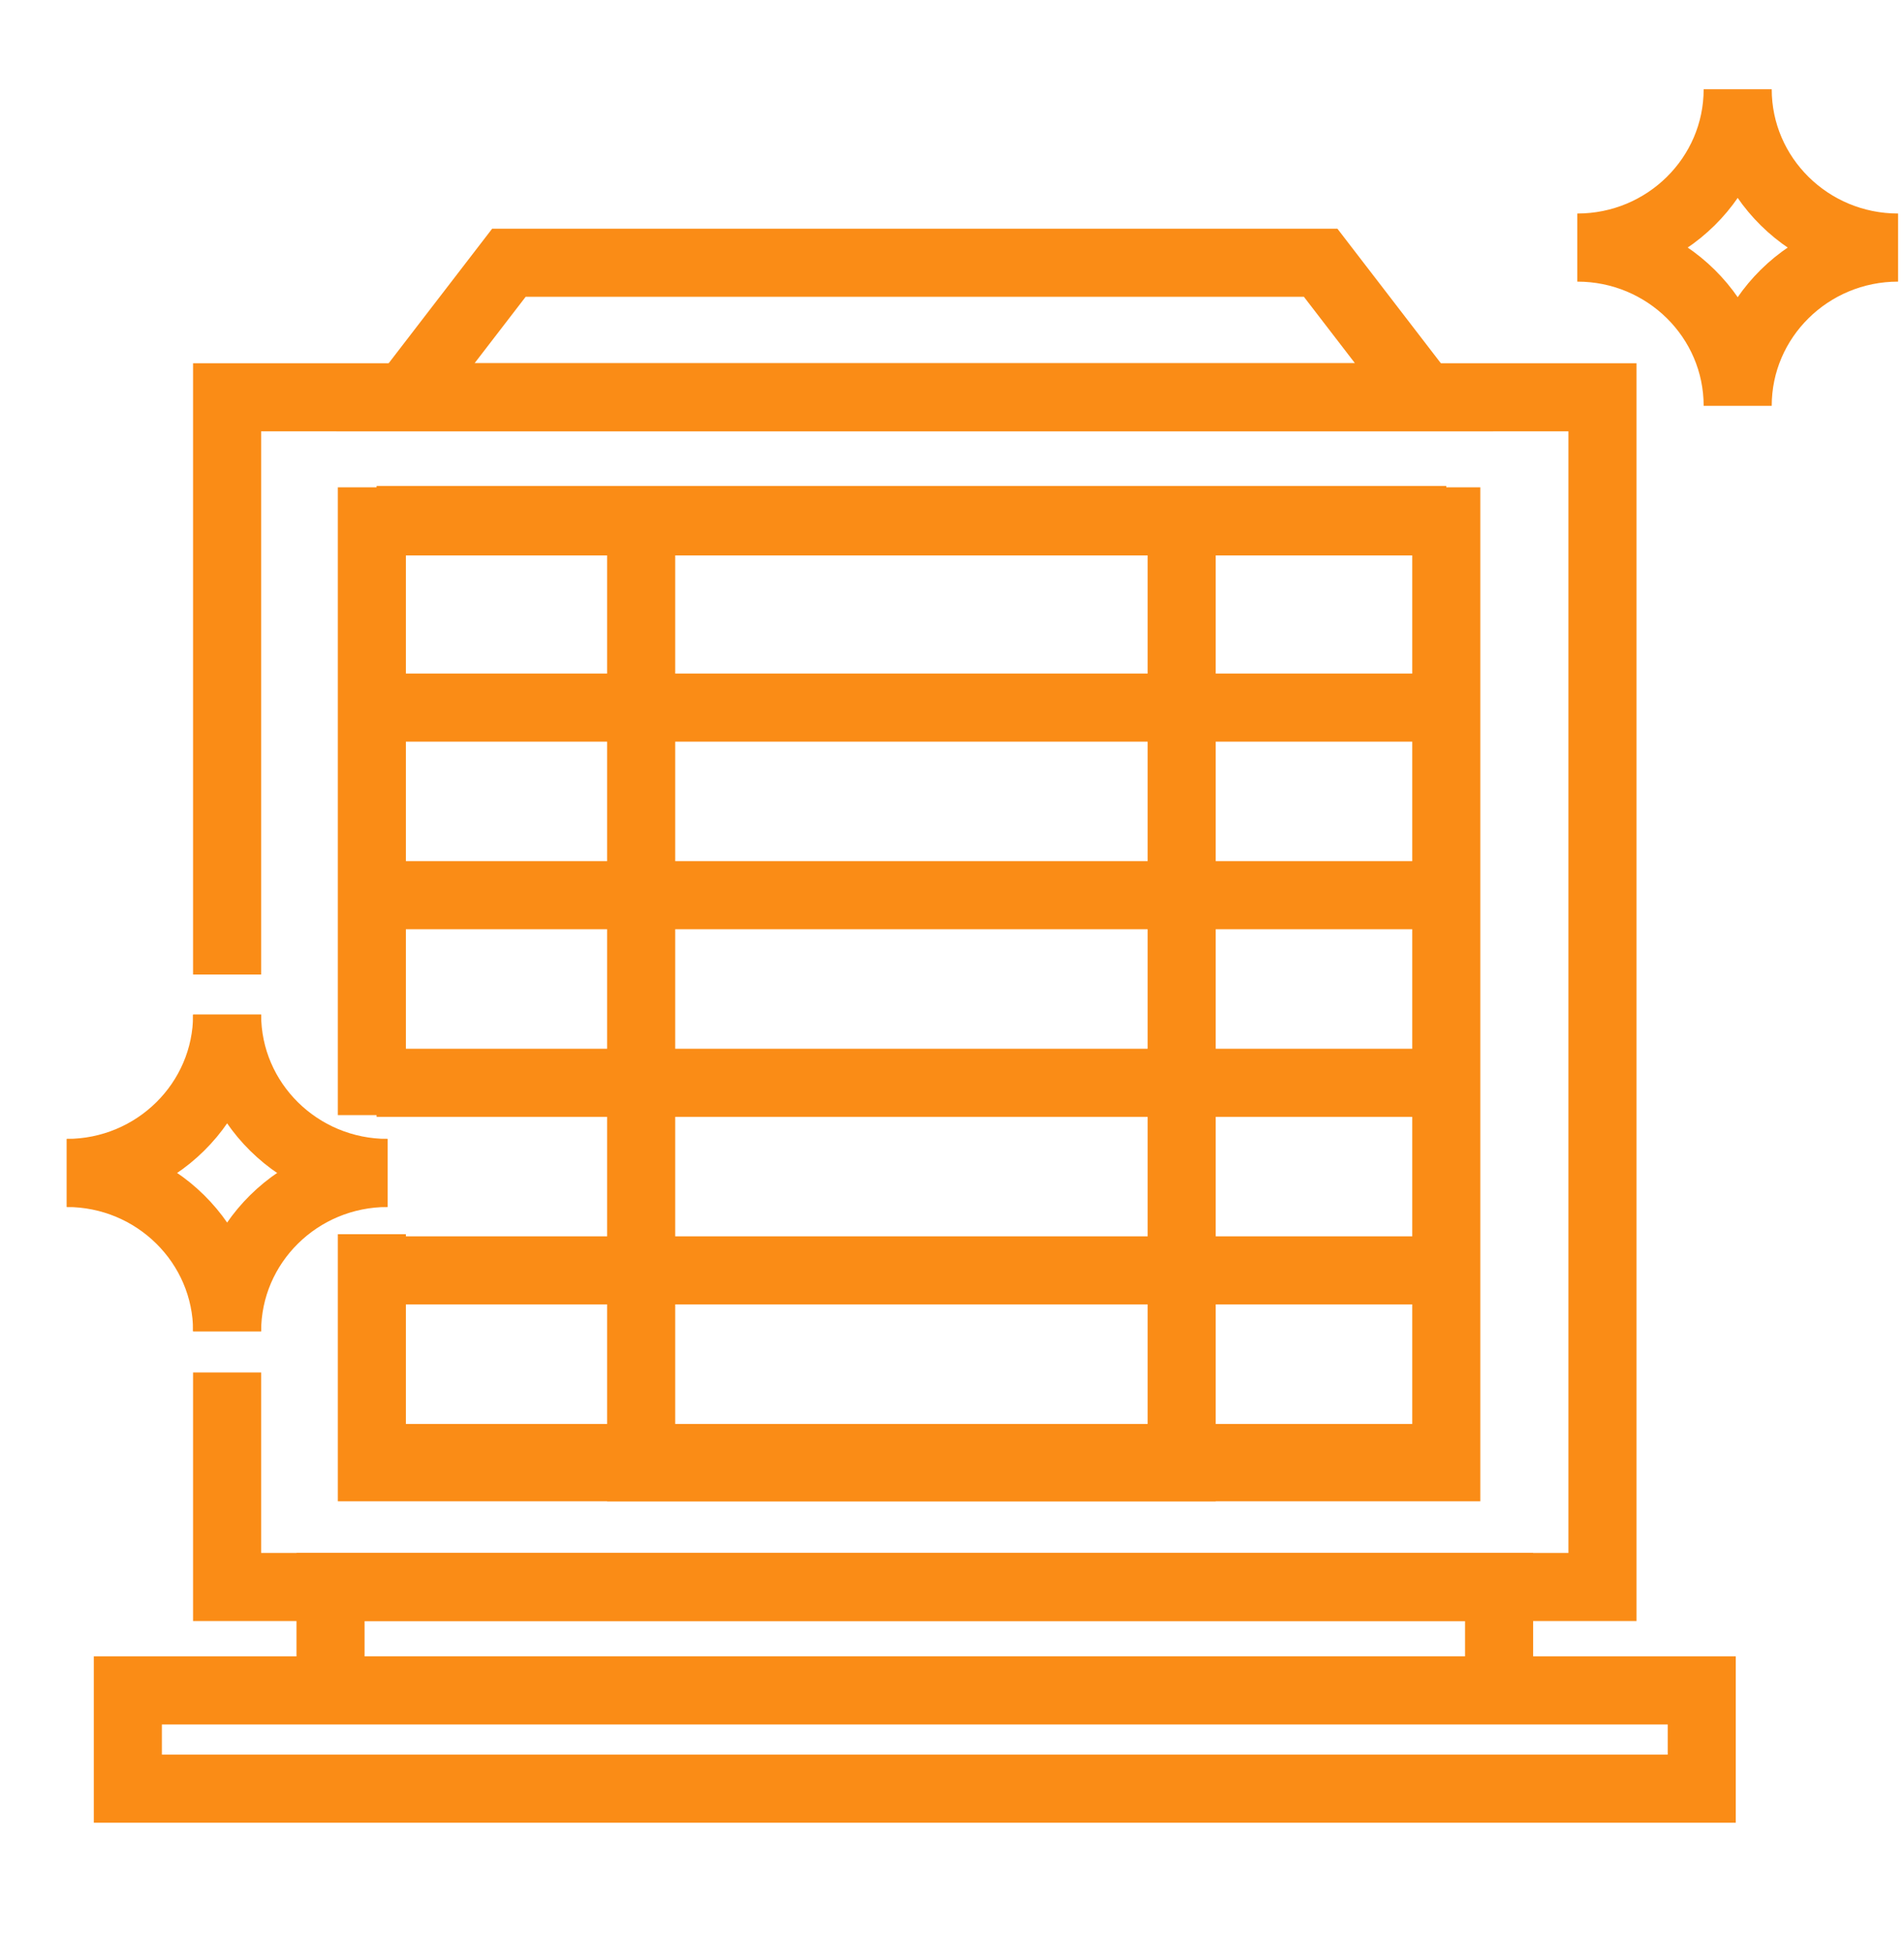
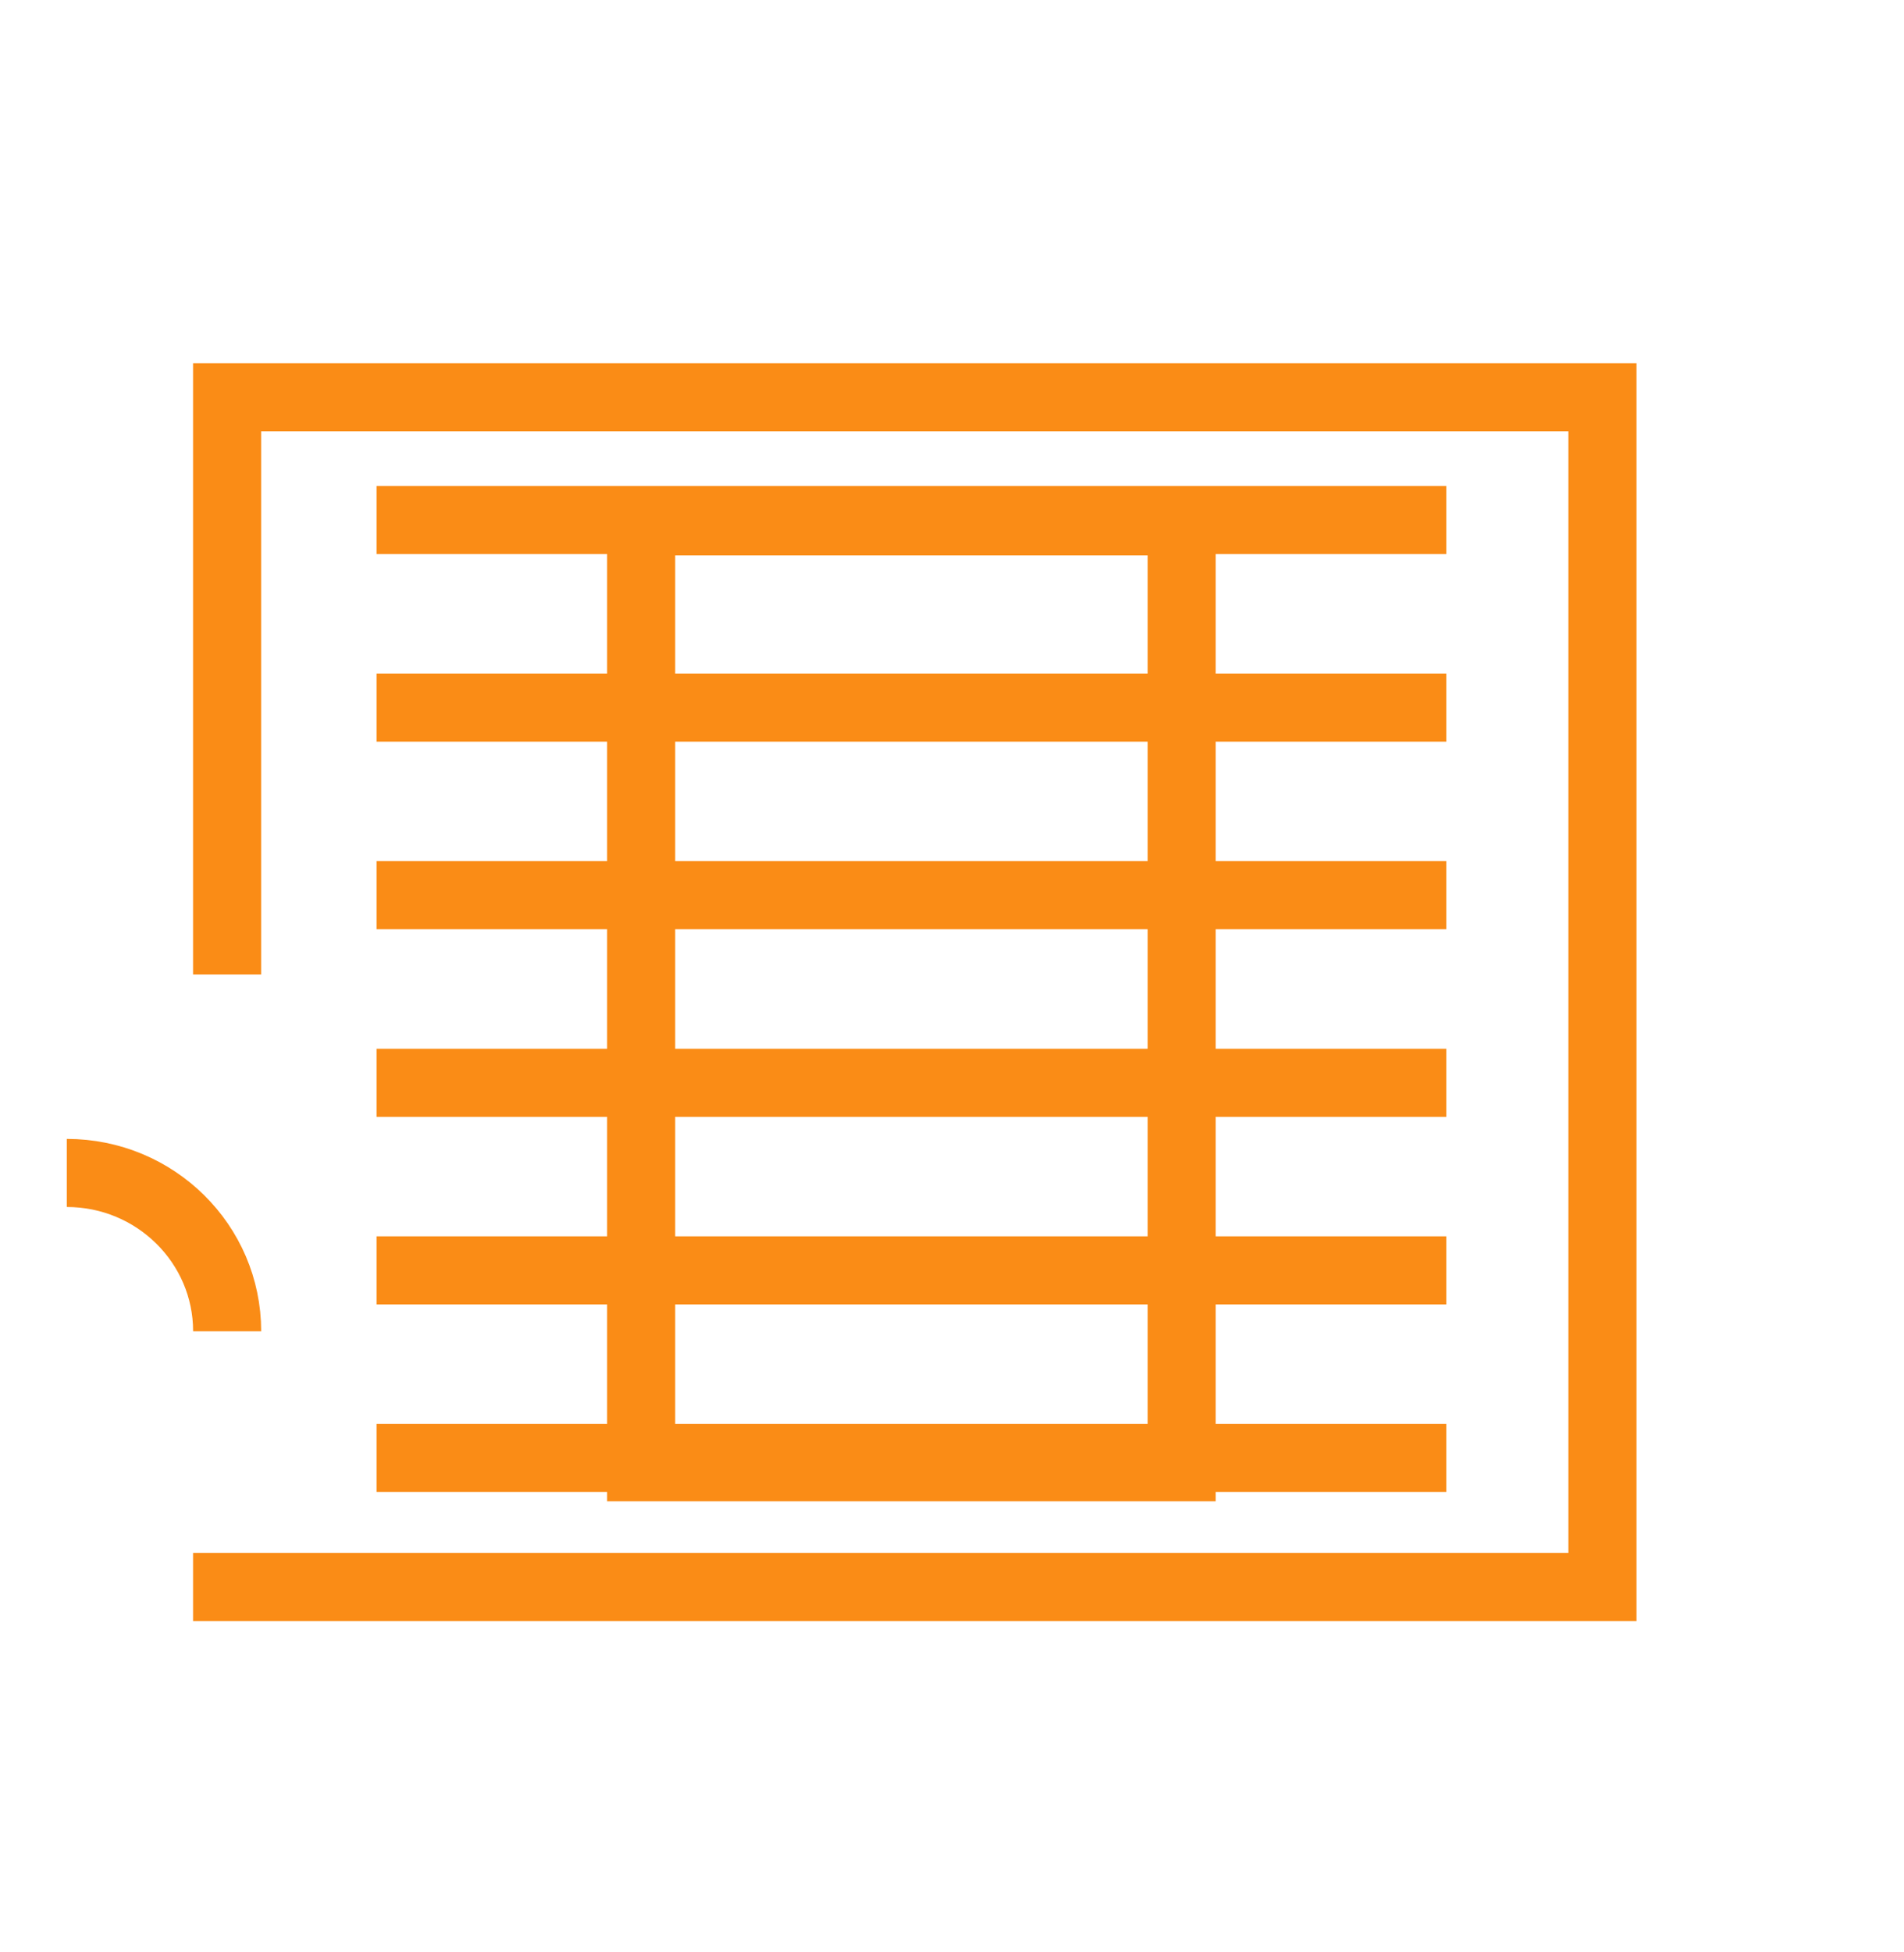
<svg xmlns="http://www.w3.org/2000/svg" width="40" height="41" fill="none">
-   <path stroke="#FA8C16" stroke-miterlimit="10" stroke-width="1.43" d="M36.506 1.874c0 1.835 1.51 3.325 3.37 3.325m-6.739 0c1.86 0 3.369-1.49 3.369-3.325m0 6.649c0-1.835 1.51-3.324 3.37-3.324m-6.739 0c1.86 0 3.369 1.489 3.369 3.324M4.771 21.307c0 1.836 1.51 3.325 3.37 3.325" />
-   <path stroke="#FA8C16" stroke-miterlimit="10" stroke-width="1.43" d="M1.403 24.632c1.86 0 3.369-1.49 3.369-3.325m-.001 6.65c0-1.836 1.51-3.325 3.37-3.325" />
  <path stroke="#FA8C16" stroke-miterlimit="10" stroke-width="1.43" d="M1.403 24.632c1.86 0 3.369 1.49 3.369 3.325" />
-   <path stroke="#FA8C16" stroke-linecap="square" stroke-width="1.43" d="M4.771 19.75V8.343h28.894v24.984H4.771v-3.79" />
-   <path stroke="#FA8C16" stroke-linecap="square" stroke-width="1.43" d="M6.944 33.326h24.549v2.172H6.944zm-4.258 2.173h33.065v2.063H2.686zm8.005-29.981h17.054l2.172 2.824H8.518zM7.812 26.633v4.179h22.572V10.949H7.812v11.754" />
+   <path stroke="#FA8C16" stroke-linecap="square" stroke-width="1.43" d="M4.771 19.75V8.343h28.894v24.984H4.771" />
  <path stroke="#FA8C16" stroke-linecap="square" stroke-width="1.43" d="M13.47 10.949h11.355v19.863H13.47zM8.626 14.86h21.043M8.626 10.92h21.043M8.626 18.799h21.043m-21.043 3.94h21.043M8.626 26.678h21.043m-21.043 3.94h21.043" />
</svg>